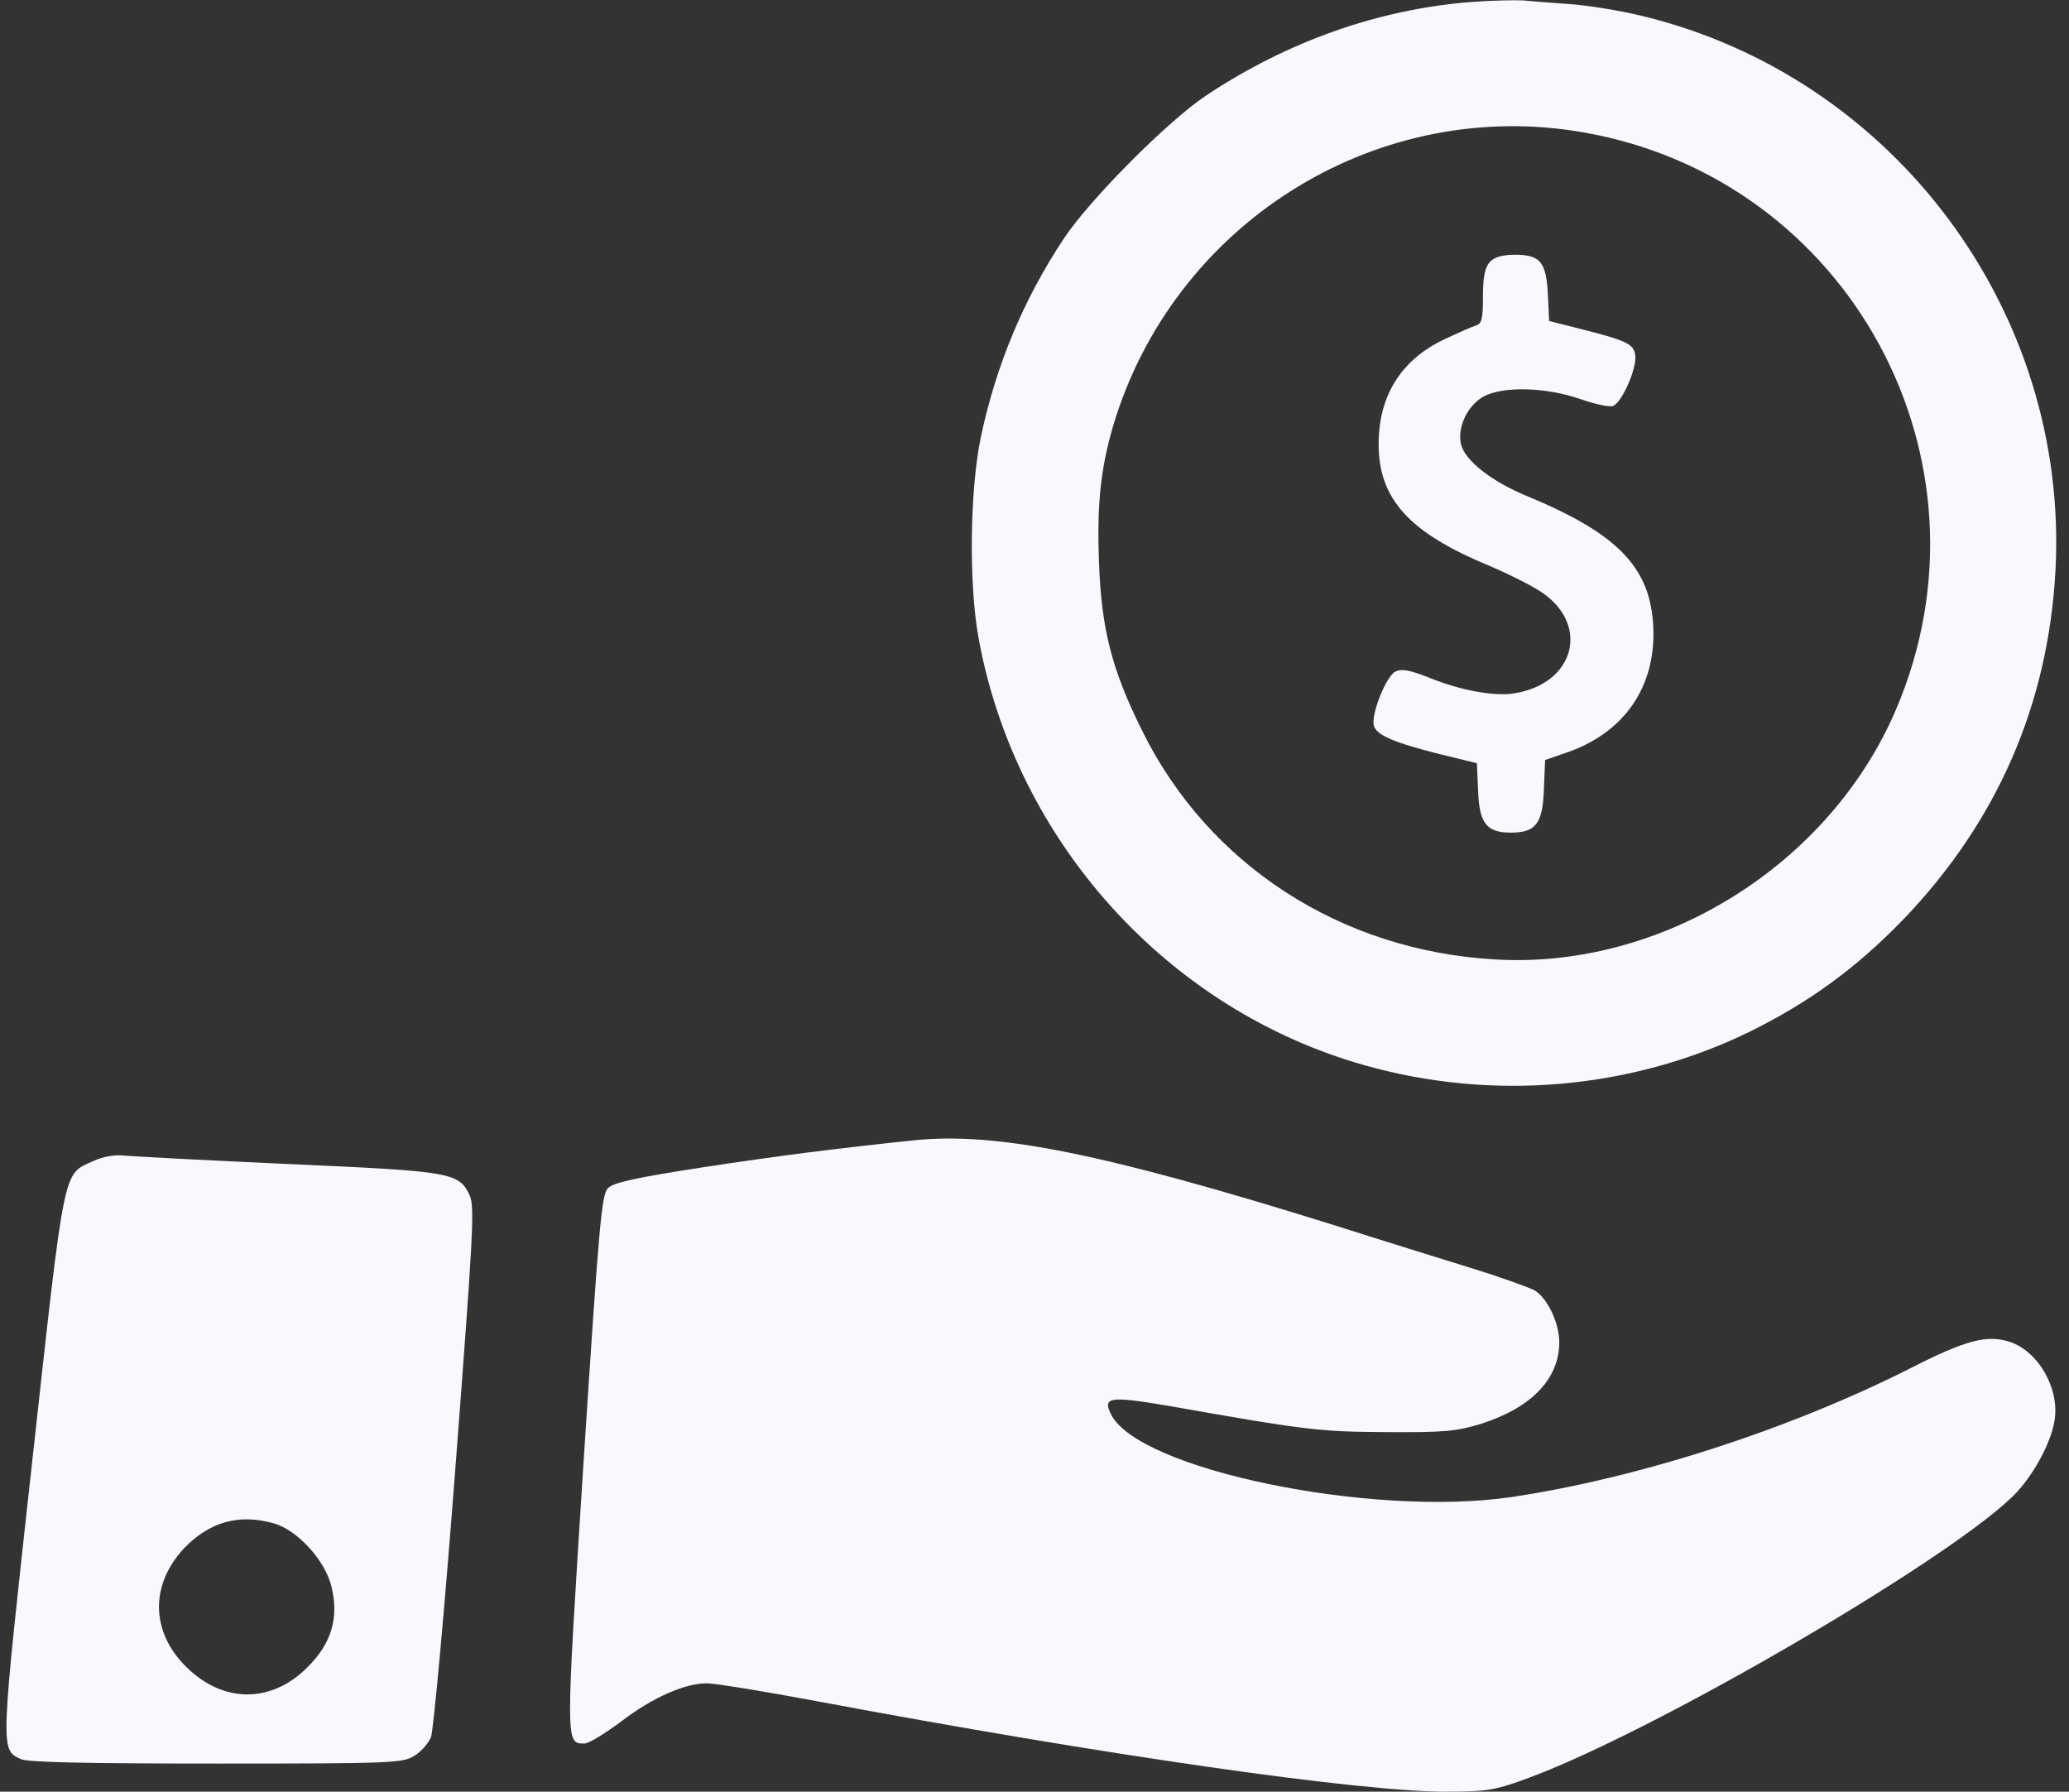
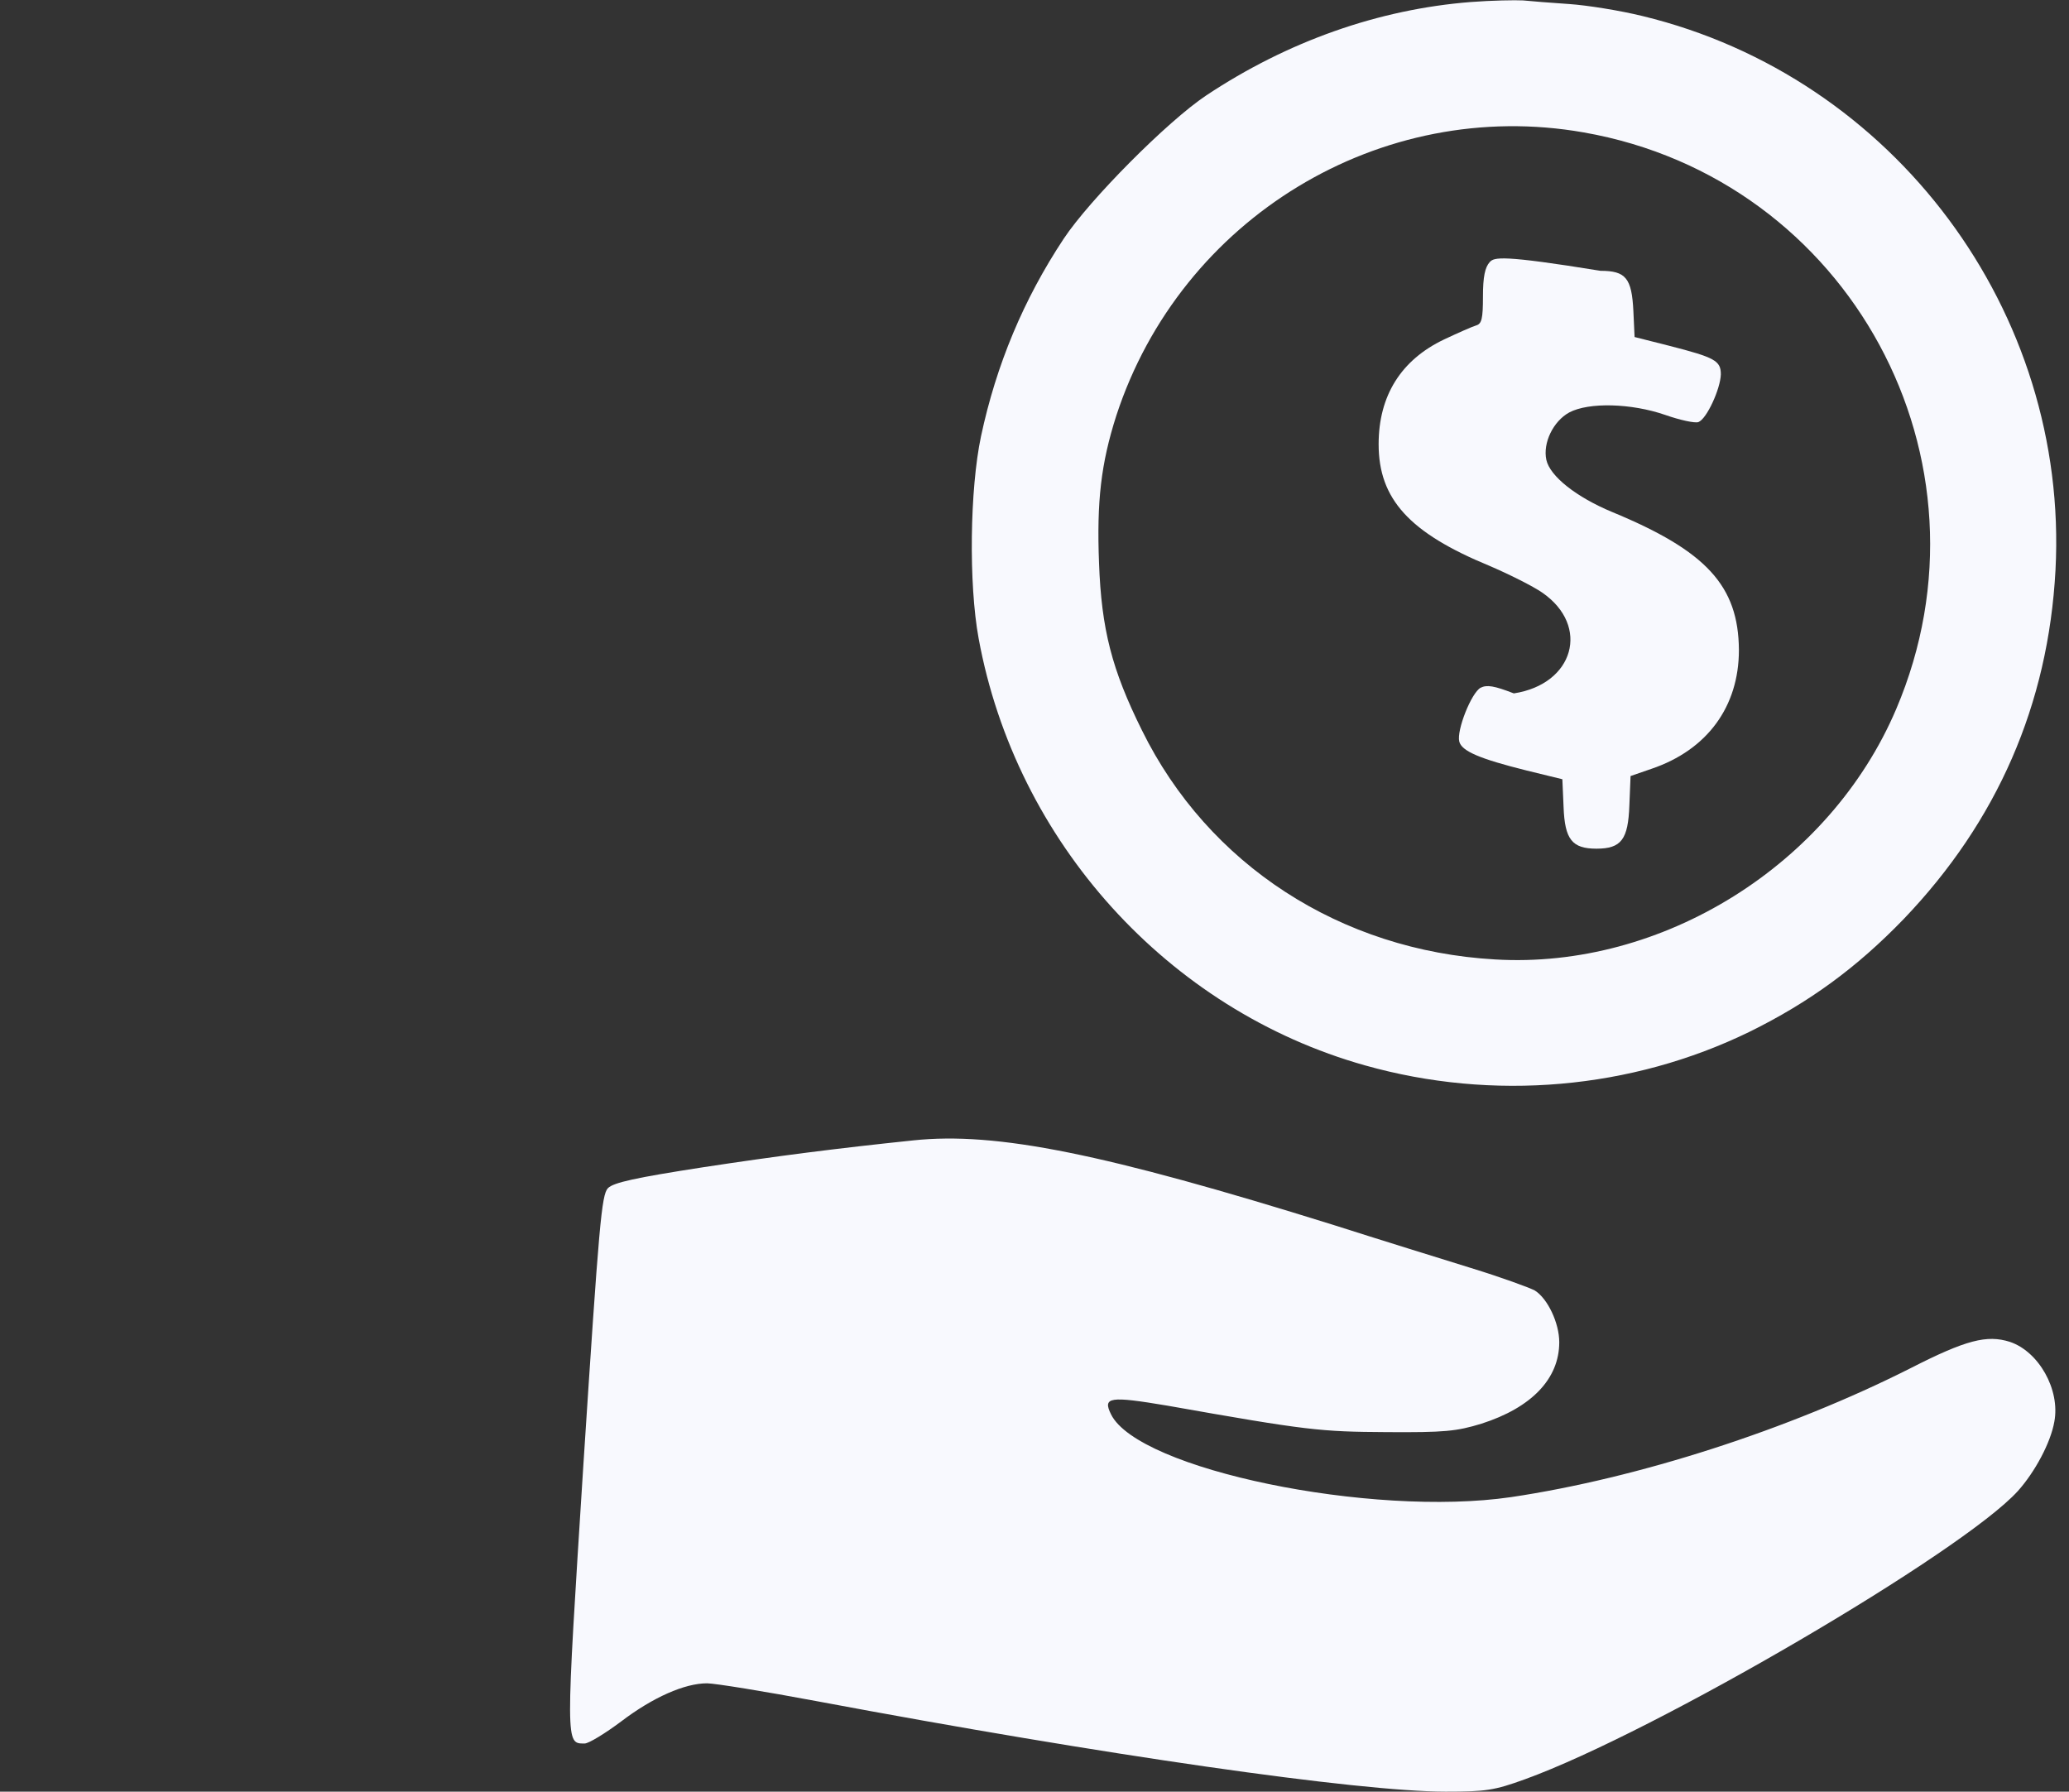
<svg xmlns="http://www.w3.org/2000/svg" fill="#f8f9fe" height="856.5" preserveAspectRatio="xMidYMid meet" version="1" viewBox="6.9 71.7 989.2 856.5" width="989.2" zoomAndPan="magnify">
  <rect x="6.9" y="71.7" width="989.2" height="856.5" fill="#333333" stroke="none" />
  <g>
    <g id="change1_1">
      <path d="M7101.6,4383.4c-441.2-34.5-876.6-188-1266-446.9c-184.1-122.8-556.3-496.8-681-684.8c-191.8-289.7-322.3-602.3-395.2-943.8c-53.7-253.2-59.5-705.9-11.5-966.8c178.4-972.5,905.4-1776.3,1847.2-2041c611.9-172.6,1273.7-115.1,1839.6,161.1c283.9,140,510.2,305,734.7,537.1c448.9,468,692.5,1028.2,727,1668.8c65.2,1235.3-771.1,2357.5-1973.9,2649.1c-109.3,26.9-266.6,51.8-351,57.5c-84.4,5.8-184.1,13.4-220.6,17.3C7314.5,4393,7201.3,4391.1,7101.6,4383.4z M7640.6,3760c1271.8-222.5,2000.7-1567.2,1494.3-2756.5c-316.5-744.3-1118.3-1244.9-1918.2-1197c-738.5,42.2-1371.5,452.7-1688,1095.3c-143.9,289.6-193.7,483.4-205.2,799.9c-11.5,295.4,9.6,475.7,82.5,704C5714.7,3351.4,6671.9,3930.7,7640.6,3760z" transform="matrix(.1 0 0 -.1 0 511)" />
-       <path d="M7191.7,3140.4c-23-24.9-32.6-71-32.6-165c0-105.5-5.8-130.4-32.6-138.1c-19.2-5.7-88.2-36.4-153.5-67.1c-205.3-97.8-312.7-268.6-312.7-500.7c0-262.8,147.7-423.9,529.4-581.2c94-40.3,209.1-97.8,253.2-128.5c230.2-159.2,151.5-437.3-136.2-481.5c-95.9-15.4-259,15.3-408.6,76.7c-94,36.4-128.5,42.2-159.2,26.9c-44.1-24.9-115.1-203.3-101.7-257c11.5-46,97.8-82.5,320.3-138.1l172.6-42.2l5.8-132.4c5.8-155.4,40.3-199.5,157.3-199.5c118.9,0,151.5,44.1,157.3,207.2l5.7,140l99.8,34.5c266.6,90.2,418.2,297.3,418.2,567.8c-1.9,306.9-155.4,473.8-606.1,659.9c-170.7,71-297.3,170.7-314.6,249.4c-17.3,80.6,32.6,184.2,109.3,226.4c94,49.9,297.3,44.1,458.4-11.5c71-24.9,142-40.3,159.2-34.5c40.3,15.4,105.5,159.2,107.4,228.3c0,65.2-28.8,80.6-245.5,136.2l-166.9,42.2l-5.8,124.7c-7.7,157.3-36.5,191.8-157.3,191.8C7249.3,3175,7212.8,3163.4,7191.7,3140.4z" transform="matrix(.1 0 0 -.1 0 511)" />
+       <path d="M7191.7,3140.4c-23-24.9-32.6-71-32.6-165c0-105.5-5.8-130.4-32.6-138.1c-19.2-5.7-88.2-36.4-153.5-67.1c-205.3-97.8-312.7-268.6-312.7-500.7c0-262.8,147.7-423.9,529.4-581.2c94-40.3,209.1-97.8,253.2-128.5c230.2-159.2,151.5-437.3-136.2-481.5c-94,36.4-128.5,42.2-159.2,26.9c-44.1-24.9-115.1-203.3-101.7-257c11.5-46,97.8-82.5,320.3-138.1l172.6-42.2l5.8-132.4c5.8-155.4,40.3-199.5,157.3-199.5c118.9,0,151.5,44.1,157.3,207.2l5.7,140l99.8,34.5c266.6,90.2,418.2,297.3,418.2,567.8c-1.9,306.9-155.4,473.8-606.1,659.9c-170.7,71-297.3,170.7-314.6,249.4c-17.3,80.6,32.6,184.2,109.3,226.4c94,49.9,297.3,44.1,458.4-11.5c71-24.9,142-40.3,159.2-34.5c40.3,15.4,105.5,159.2,107.4,228.3c0,65.2-28.8,80.6-245.5,136.2l-166.9,42.2l-5.8,124.7c-7.7,157.3-36.5,191.8-157.3,191.8C7249.3,3175,7212.8,3163.4,7191.7,3140.4z" transform="matrix(.1 0 0 -.1 0 511)" />
      <path d="M4435.3-1058.5c-368.3-38.4-652.2-74.8-1005.1-128.5c-322.3-49.9-427.8-72.9-454.6-99.8c-30.7-32.6-42.2-166.9-117-1315.9c-86.3-1356.2-86.3-1338.9,5.8-1338.9c19.2,0,97.8,48,174.6,105.5c151.5,115.1,303.1,182.2,410.5,182.2c36.4,0,274.3-38.4,529.4-86.3c1371.5-257.1,2585.7-431.6,3002-431.6c191.8,0,232.1,5.8,379.8,59.5c619.6,224.4,2090.9,1085.7,2355.6,1377.3c82.5,92.1,157.3,232.1,174.6,331.8c28.8,153.5-74.8,335.7-212.9,381.7c-109.3,34.5-209.1,9.6-475.7-126.6c-581.2-293.5-1302.5-525.6-1908.6-615.7c-669.5-97.8-1782,132.3-1912.5,395.1c-42.2,84.4-5.8,88.2,268.6,42.2c671.4-118.9,730.8-124.7,1049.3-126.6c276.2-1.9,333.8,3.8,452.7,40.3c239.8,76.7,372.1,214.8,372.1,389.4c0,92.1-55.6,209.1-117,247.4c-25,13.4-161.1,63.3-305,107.4c-142,44.1-439.3,136.2-661.8,207.2C5350.3-1121.8,4834.3-1016.3,4435.3-1058.5z" transform="matrix(.1 0 0 -.1 0 511)" />
-       <path d="M512.5-1158.3c-143.9-65.2-132.4-11.5-289.7-1436.7C69.4-3985.7,69.4-3970.4,169.2-4016.4c32.6-15.3,316.5-21.1,934.2-21.1c832.5,0,890.1,1.9,945.7,36.5c32.6,19.2,69.1,61.4,80.6,90.1c11.5,30.7,65.2,611.9,117,1292.9c86.3,1129.8,92.1,1243,67.1,1298.6c-51.8,107.4-86.3,113.2-861.3,147.7c-389.4,17.3-744.3,36.5-786.5,40.3C616.1-1125.7,562.4-1135.3,512.5-1158.3z M1375.7-2888.5c113.2-30.7,247.5-176.5,278.1-303.1c36.4-149.6,0-272.4-115.1-385.6c-170.7-172.6-400.9-172.6-575.5-1.9c-174.6,168.8-178.4,395.1-13.4,571.6C1070.7-2882.8,1208.8-2842.5,1375.7-2888.5z" transform="matrix(.1 0 0 -.1 0 511)" />
    </g>
  </g>
</svg>